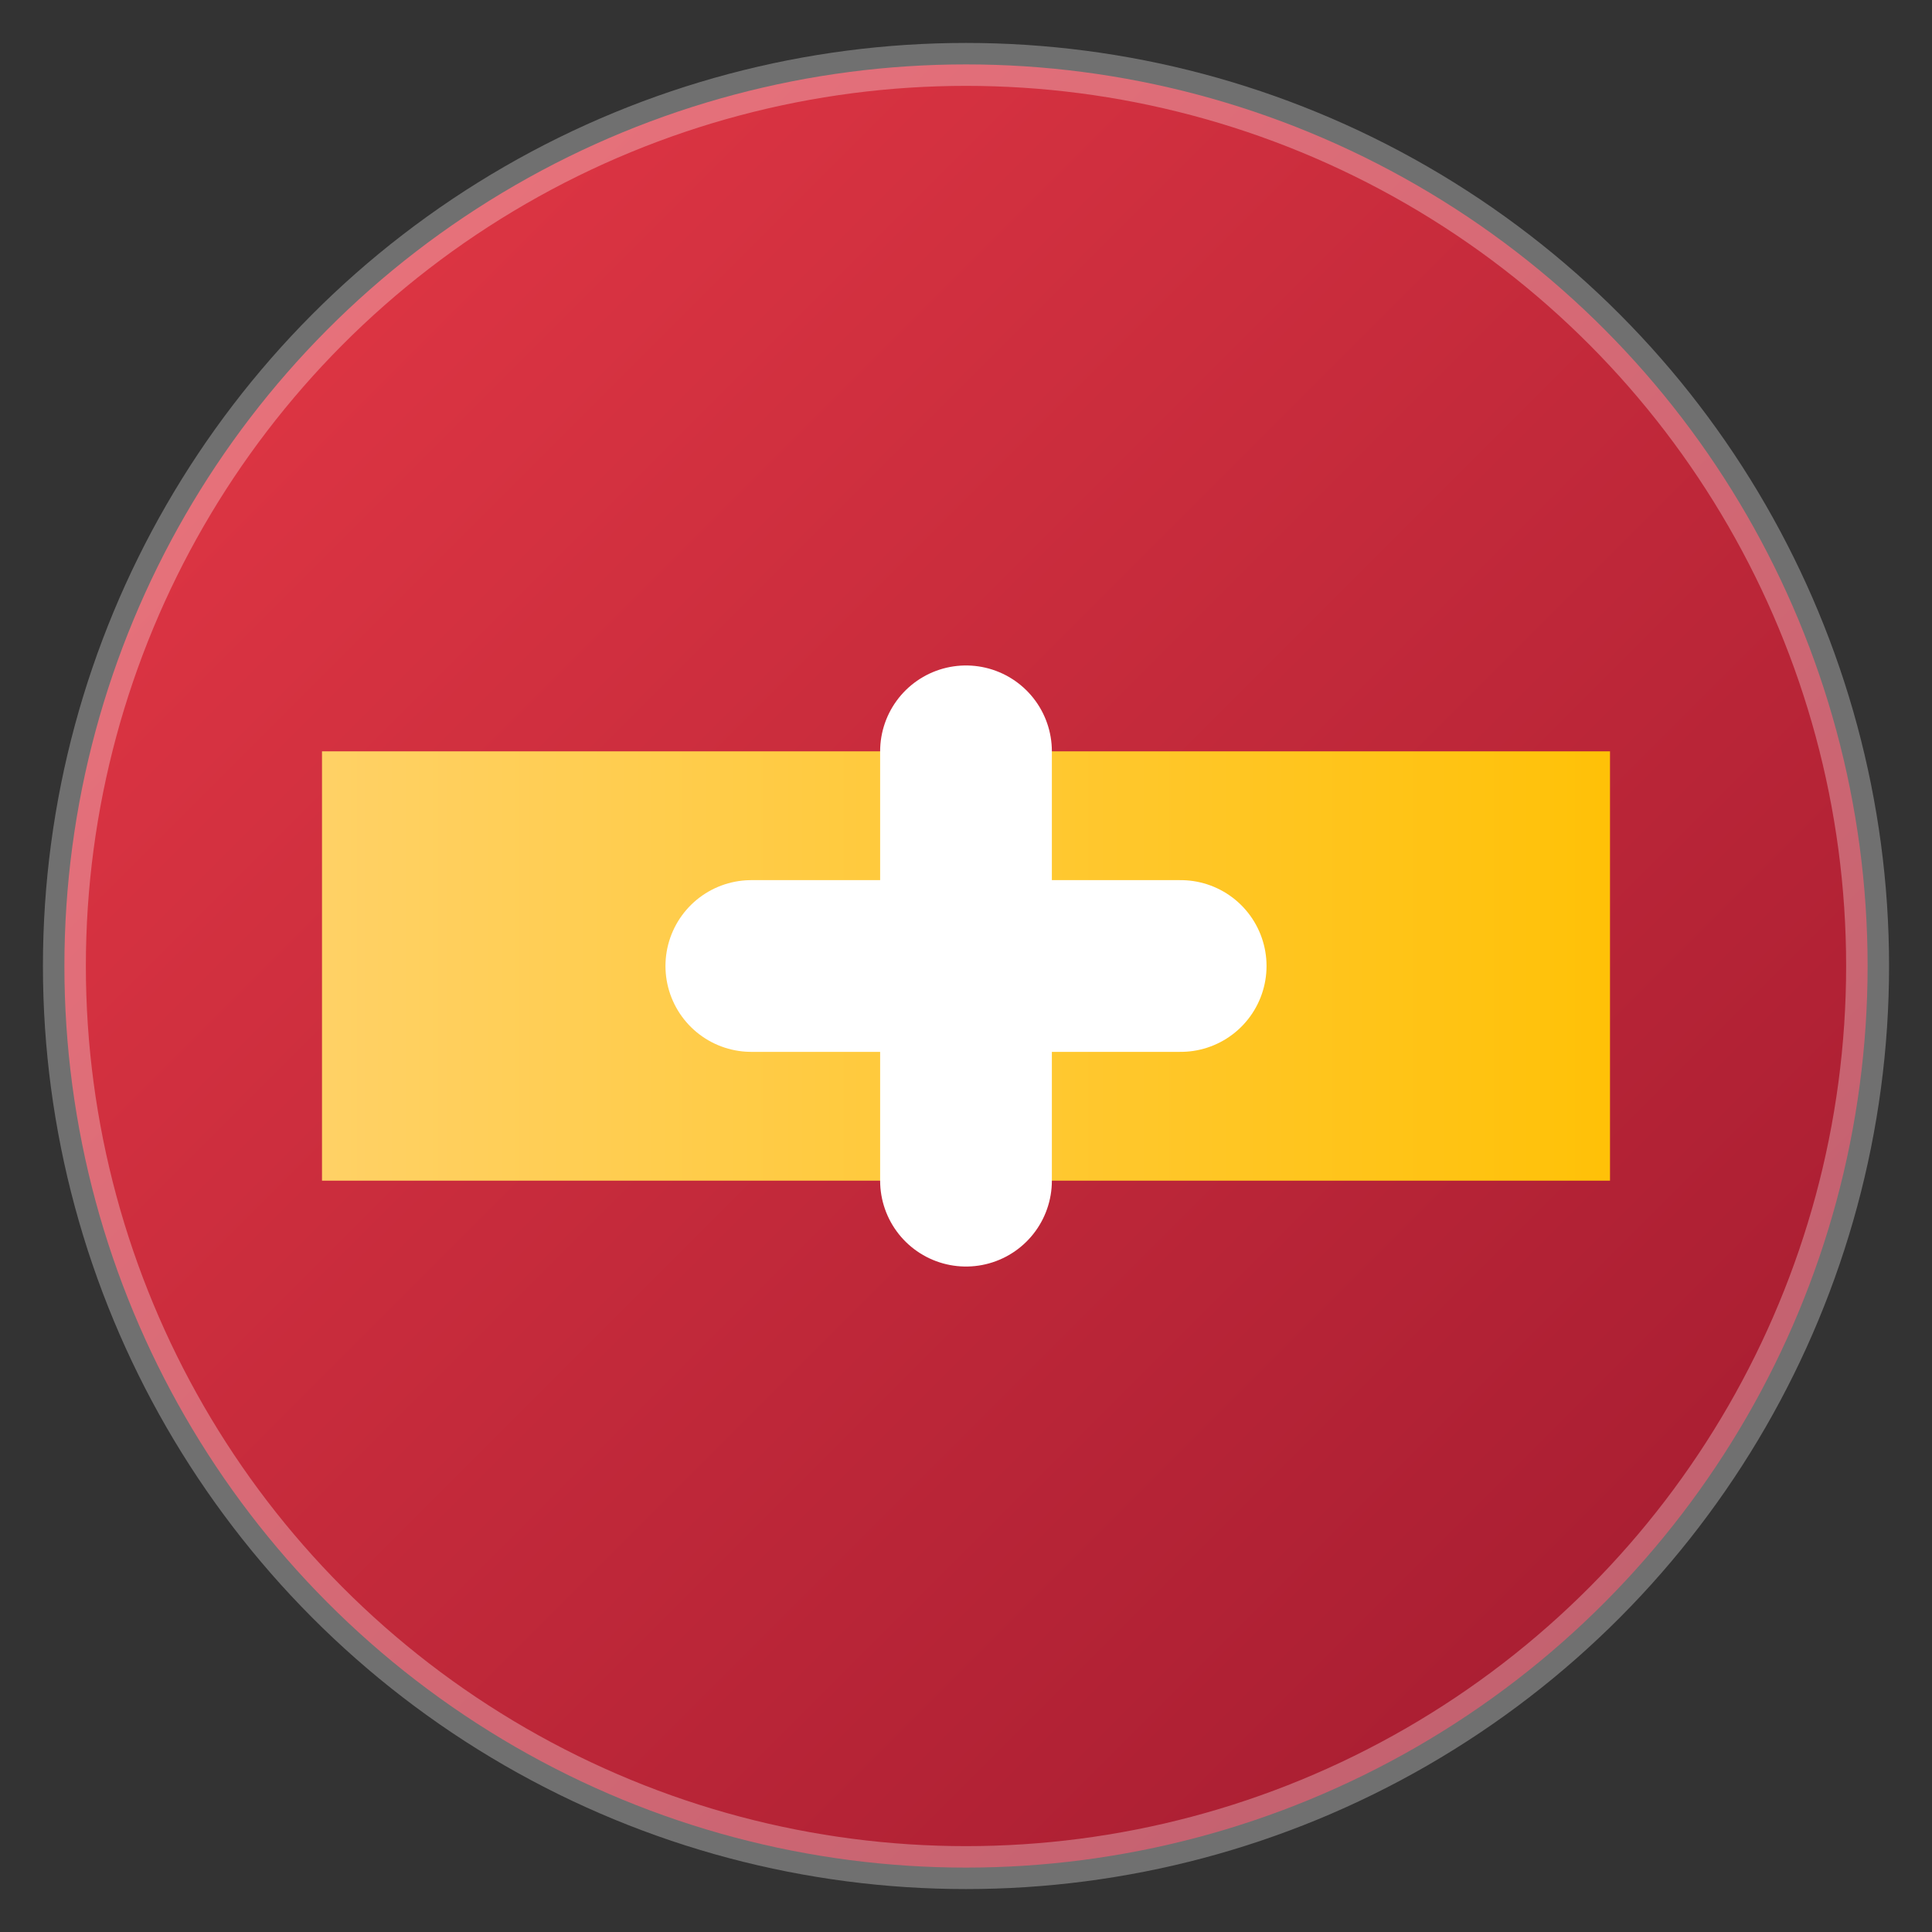
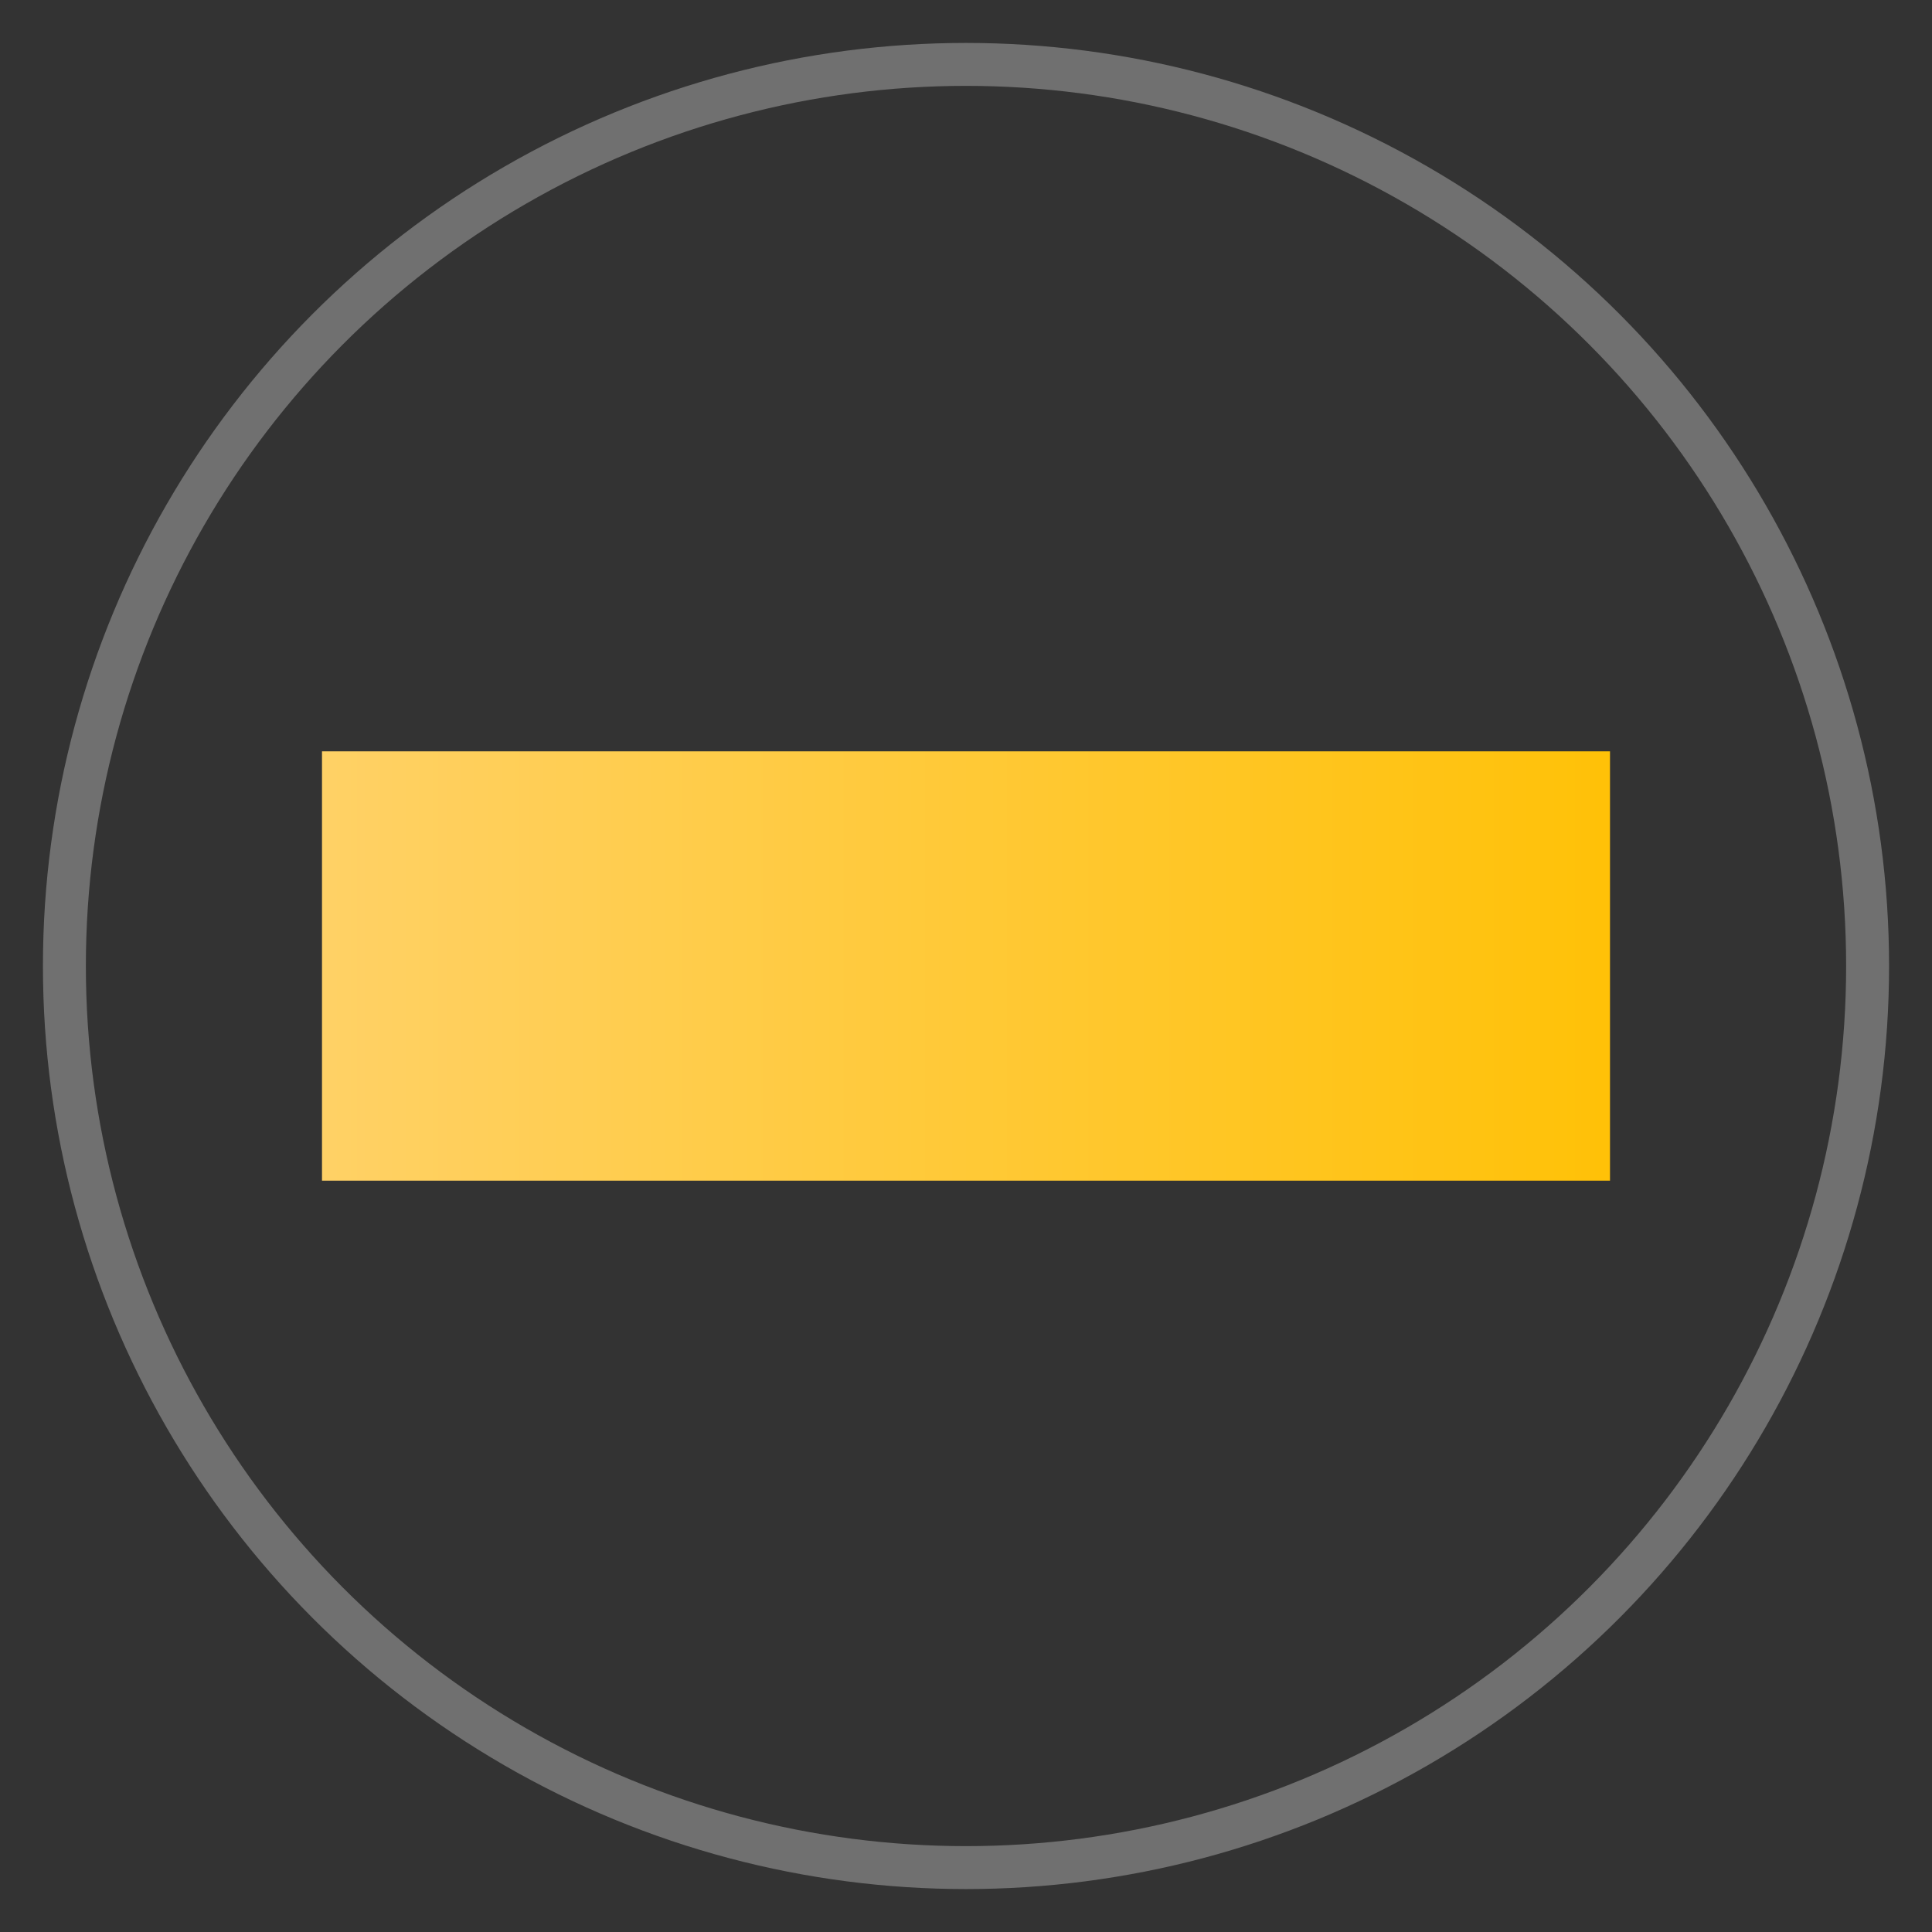
<svg xmlns="http://www.w3.org/2000/svg" width="180" height="180" viewBox="0 0 180 180">
  <rect x="0" y="0" width="180" height="180" fill="#333333" stroke="none" />
  <defs>
    <linearGradient id="favicon-gradient" x1="0%" y1="0%" x2="100%" y2="100%">
      <stop offset="0%" stop-color="#E63946" />
      <stop offset="100%" stop-color="#A01A2F" />
    </linearGradient>
    <linearGradient id="accent-gradient" x1="0%" y1="0%" x2="100%" y2="0%">
      <stop offset="0%" stop-color="#FFD166" />
      <stop offset="100%" stop-color="#FFC107" />
    </linearGradient>
  </defs>
-   <circle cx="90" cy="90" r="84" fill="url(#favicon-gradient)" />
  <rect x="30" y="70" width="120" height="40" fill="url(#accent-gradient)" />
-   <path d="M70,90 L110,90 M90,70 L90,110" stroke="white" stroke-width="16" stroke-linecap="round" />
  <circle cx="90" cy="90" r="84" fill="none" stroke="white" stroke-width="4" opacity="0.3" />
</svg>